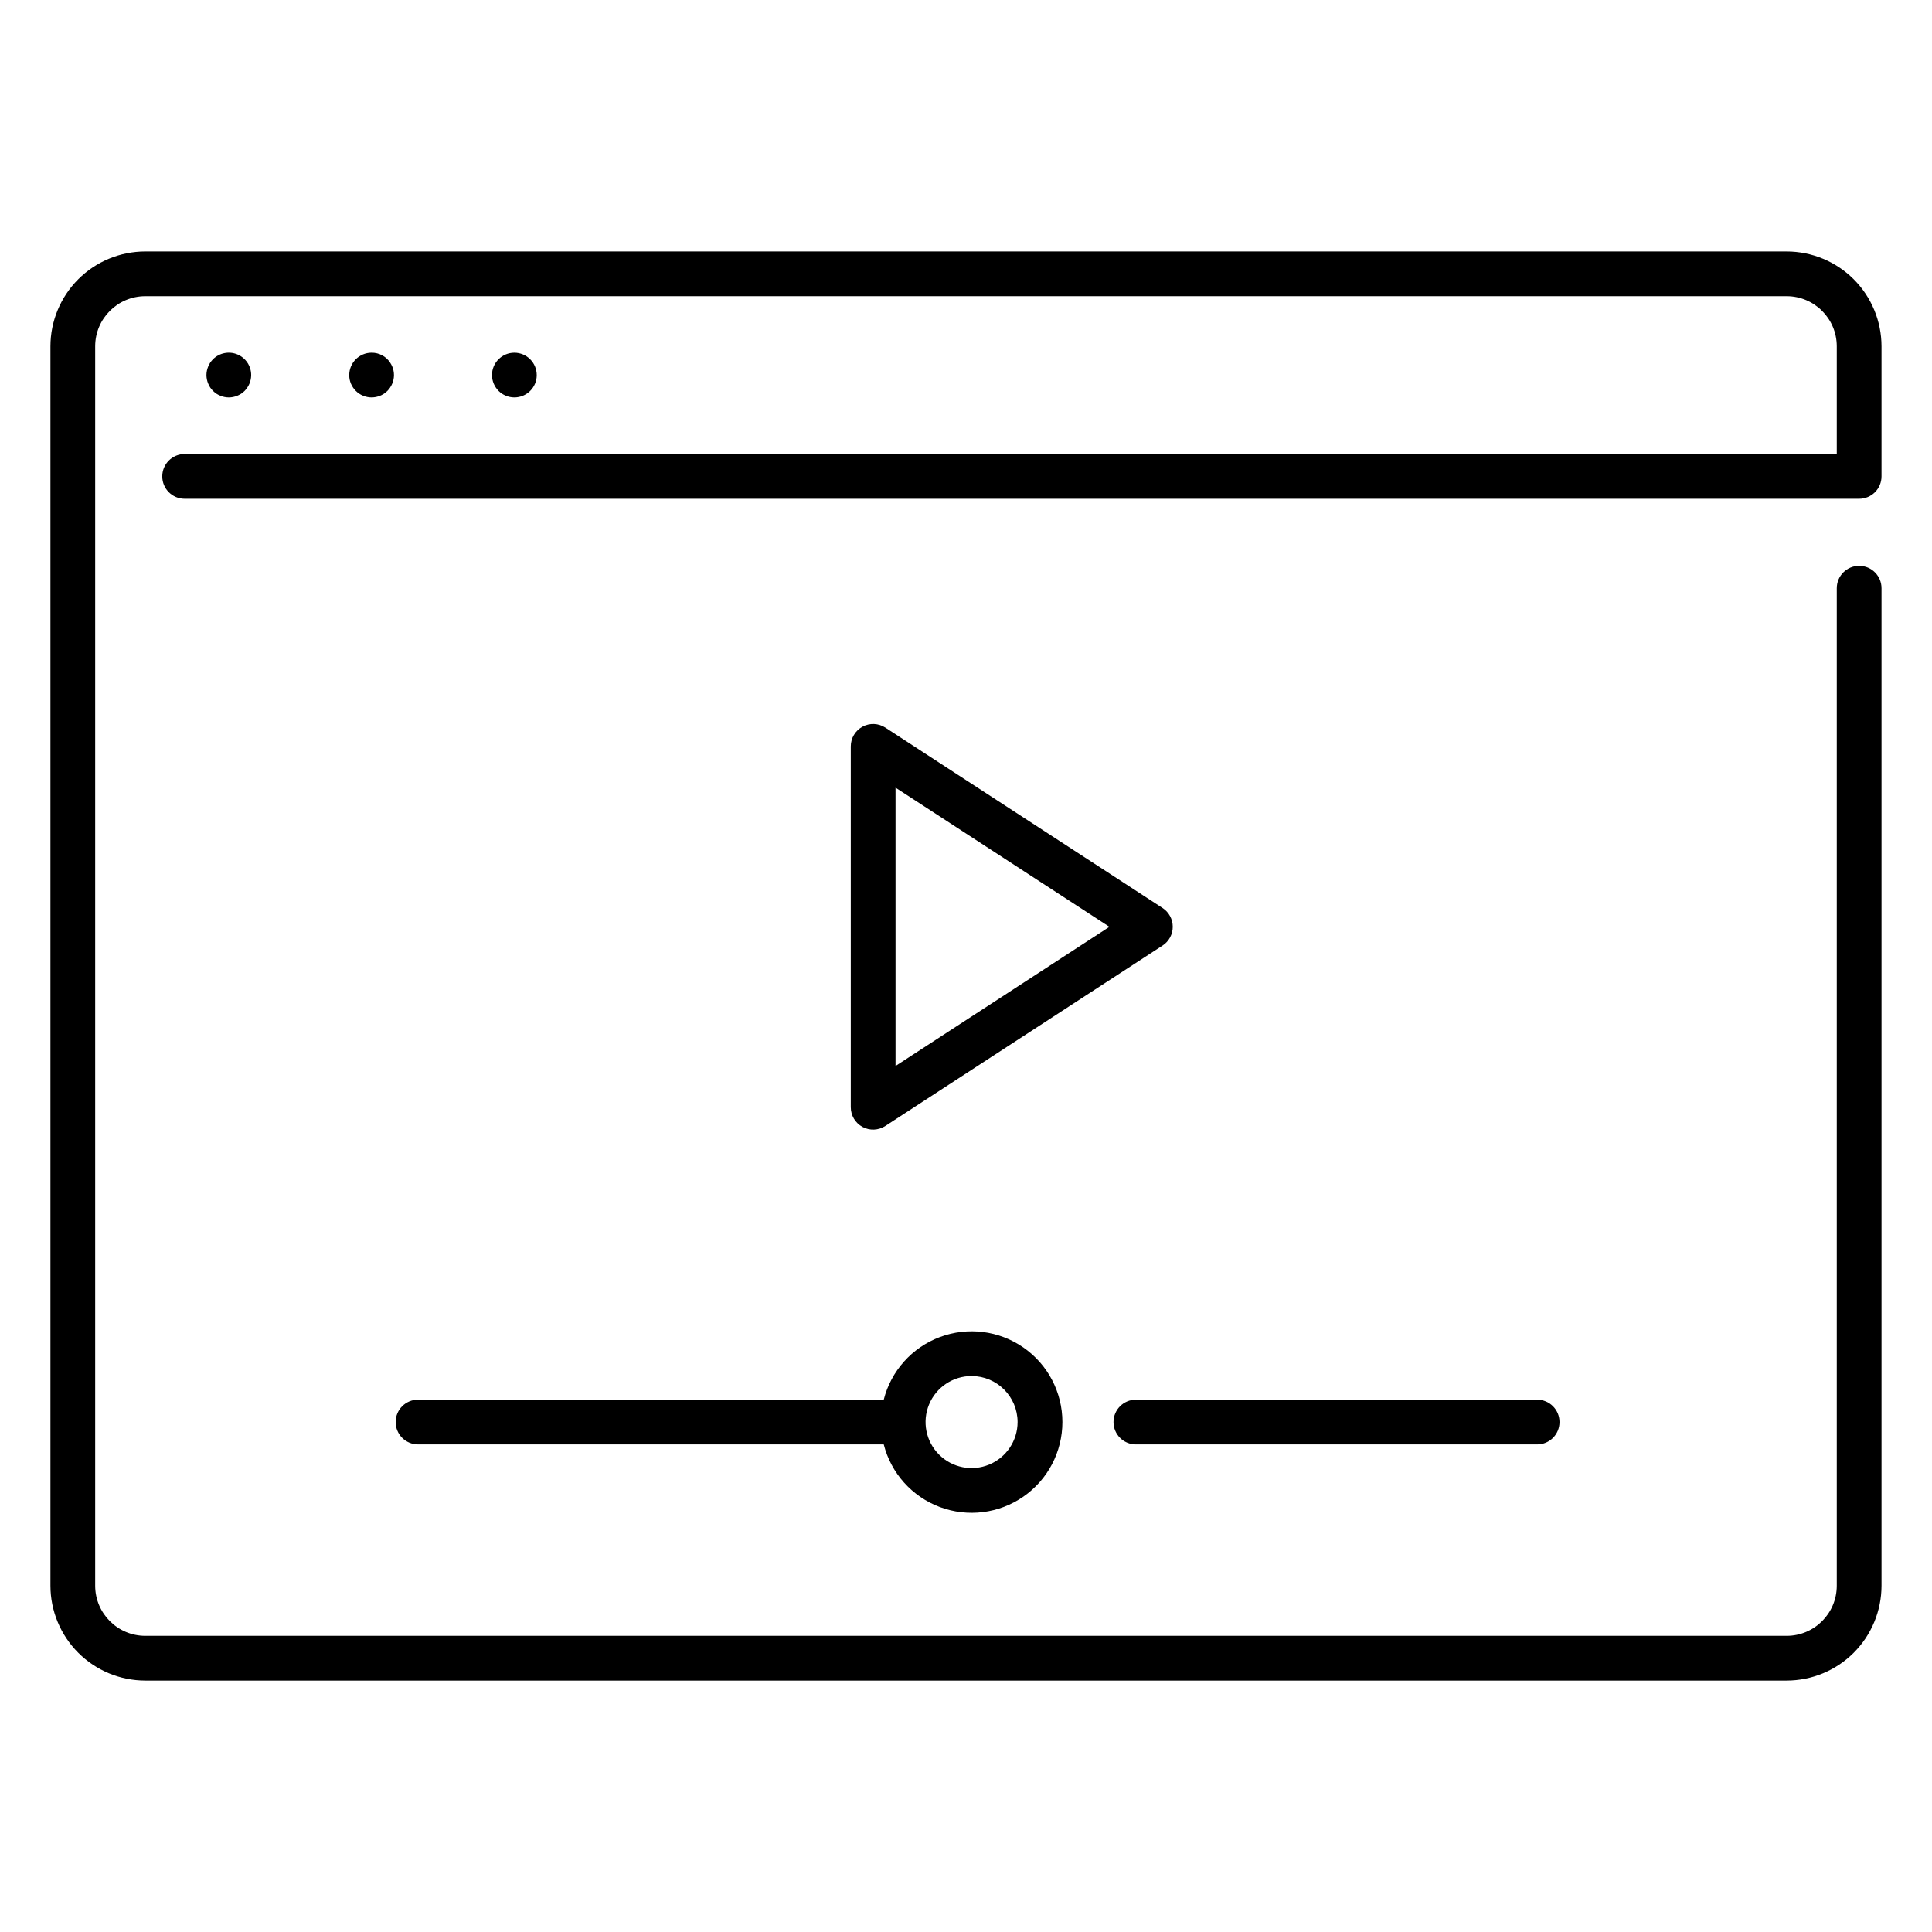
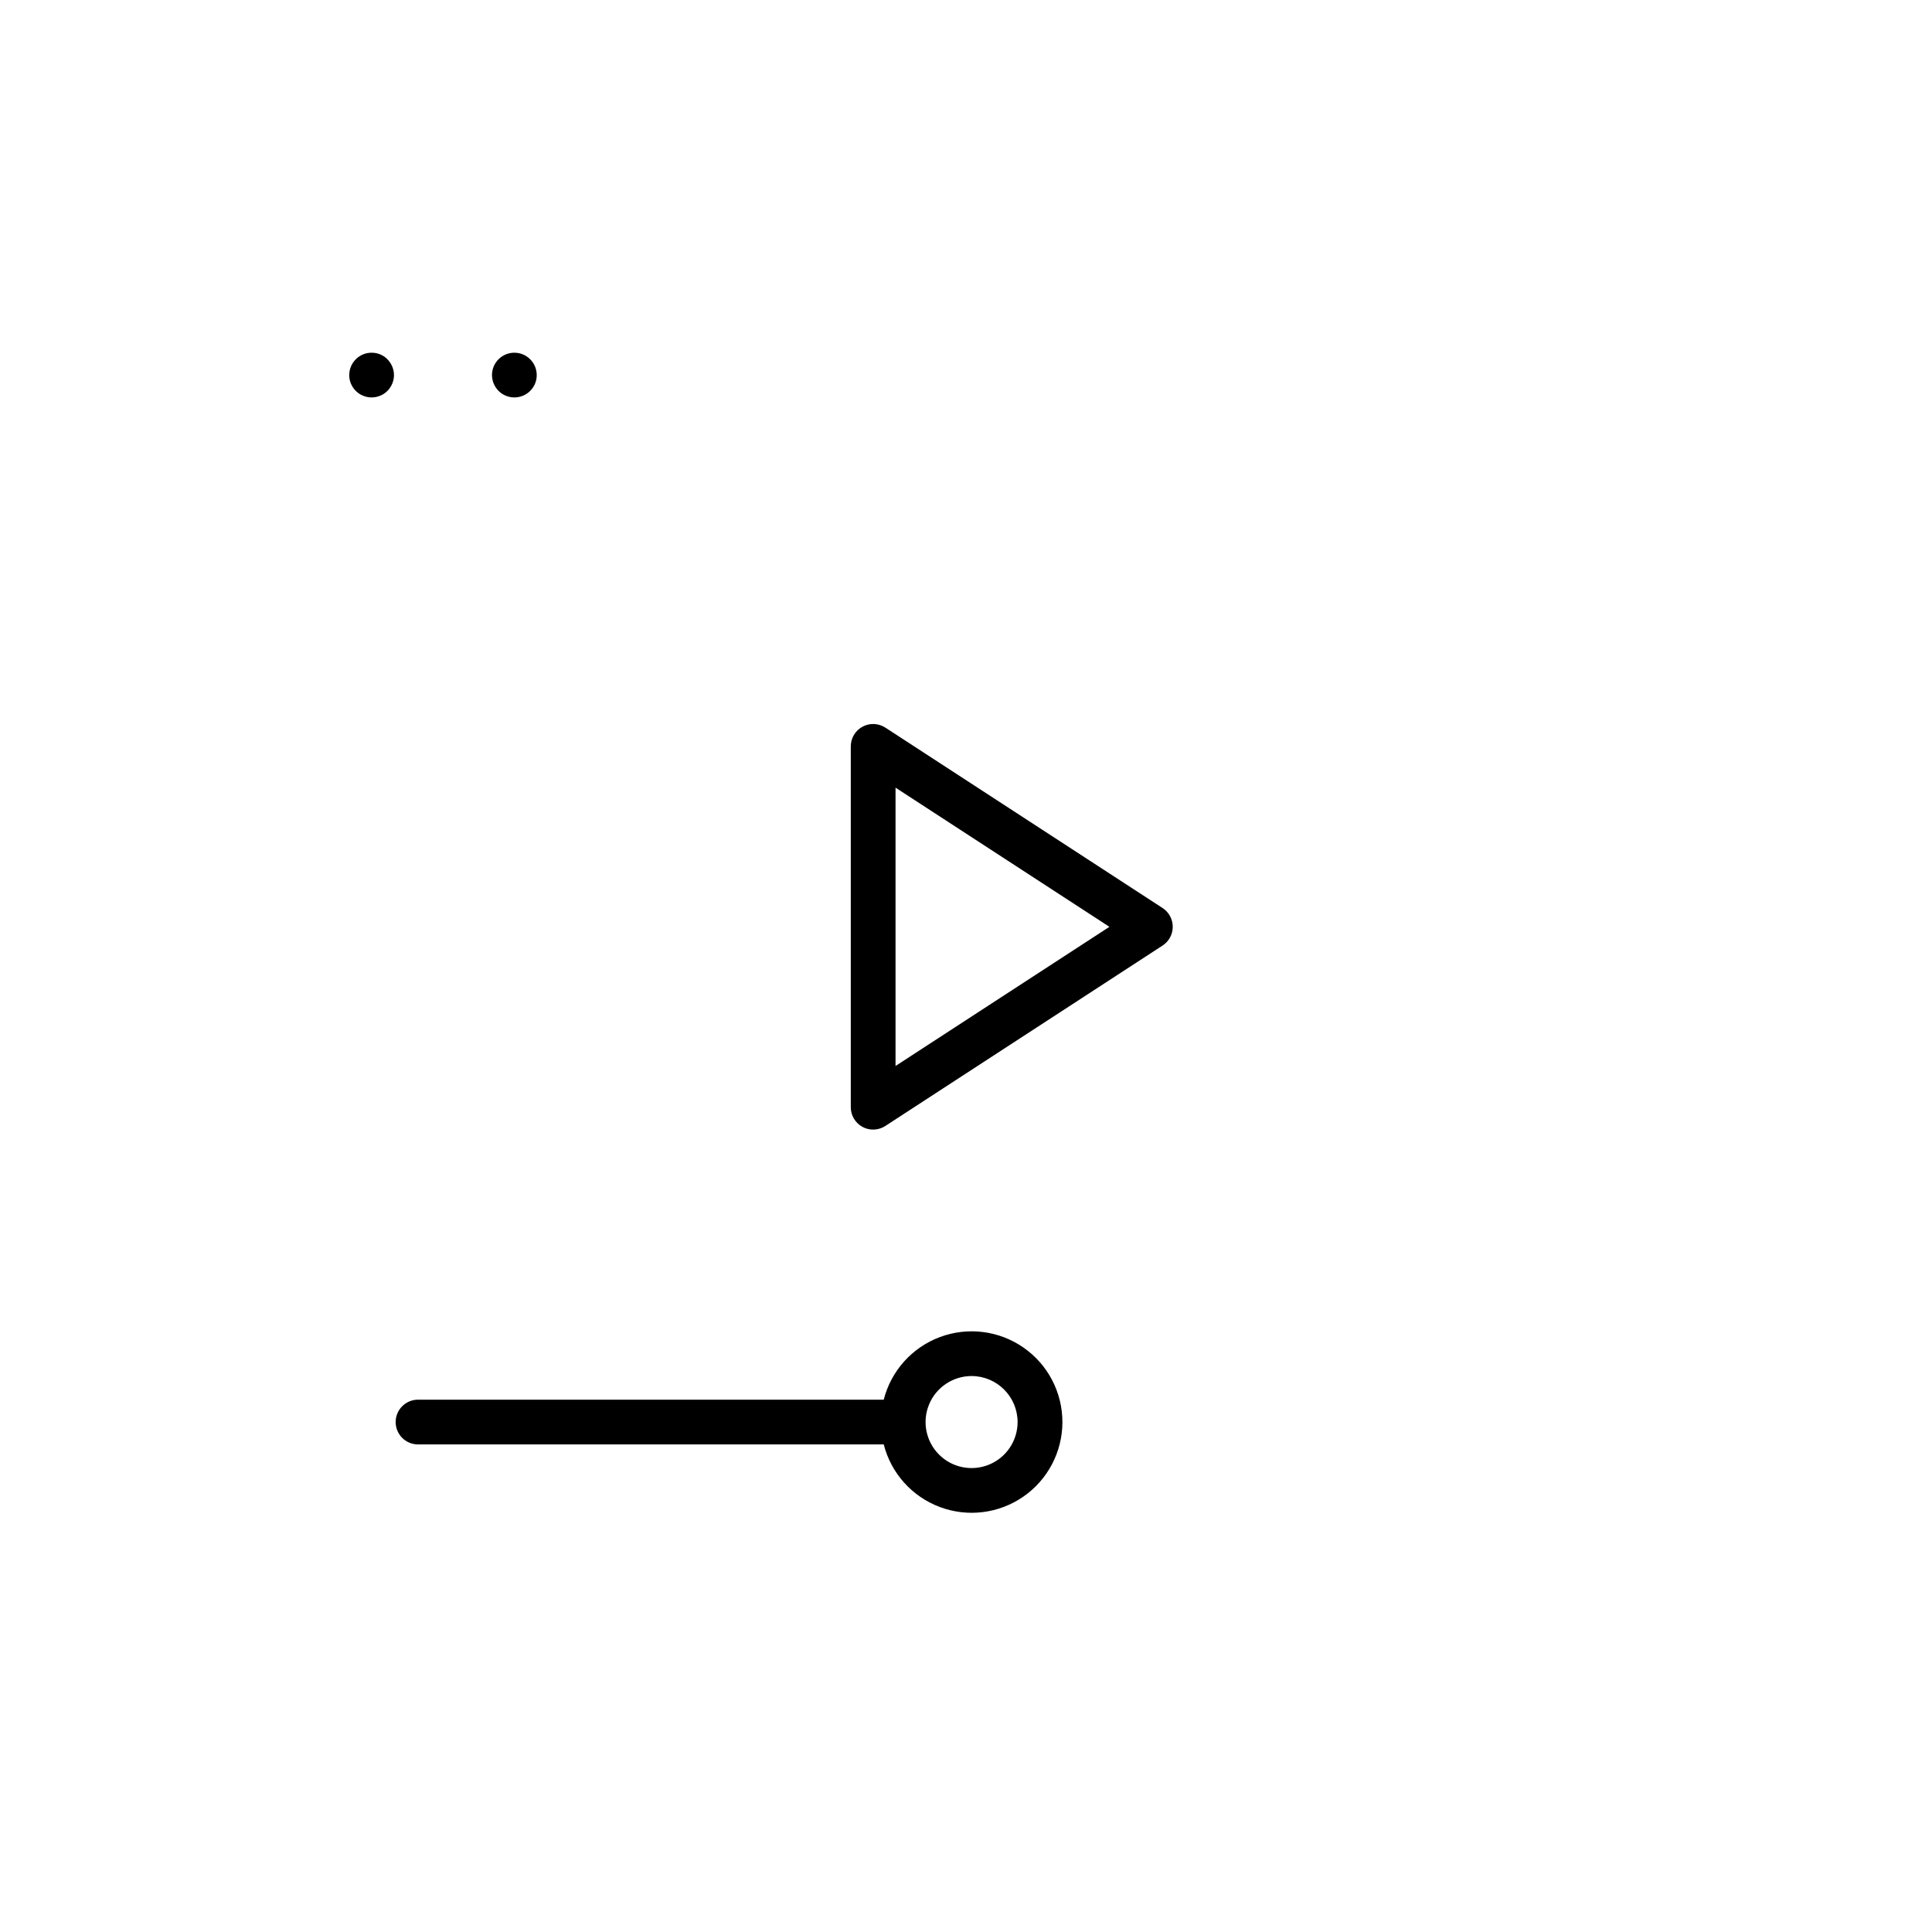
<svg xmlns="http://www.w3.org/2000/svg" fill="#000000" width="800px" height="800px" version="1.1" viewBox="144 144 512 512">
  <g>
    <path d="m454.79 389.61c0-2.004-1.012-3.875-2.691-4.969l-73.473-47.816v0.004c-1.824-1.188-4.148-1.281-6.059-0.242-1.914 1.035-3.102 3.035-3.102 5.211v95.629c0 2.172 1.191 4.172 3.102 5.211 1.91 1.035 4.234 0.941 6.059-0.246l73.473-47.816v0.004c1.68-1.094 2.691-2.965 2.691-4.969zm-73.465 36.887v-73.762l56.68 36.883z" />
    <path d="m378.2 514.93h-123.42c-3.273 0-5.926 2.656-5.926 5.93s2.652 5.926 5.926 5.926h123.42c1.941 7.637 7.504 13.84 14.887 16.598 7.383 2.758 15.648 1.723 22.125-2.769 6.477-4.492 10.336-11.875 10.336-19.754 0-7.883-3.859-15.266-10.336-19.758-6.477-4.492-14.742-5.527-22.125-2.769-7.383 2.758-12.945 8.961-14.887 16.598zm35.473 5.926v0.004c0 4.93-2.973 9.379-7.527 11.266-4.559 1.887-9.801 0.844-13.289-2.644-3.488-3.484-4.531-8.73-2.644-13.285 1.887-4.559 6.332-7.531 11.266-7.531 6.731 0.008 12.184 5.465 12.195 12.195z" />
-     <path d="m617.49 210.64h-434.99c-6.664 0.008-13.051 2.656-17.762 7.367-4.715 4.715-7.363 11.102-7.371 17.766v328.46c0.008 6.664 2.656 13.055 7.371 17.766 4.711 4.711 11.098 7.363 17.762 7.367h434.99c6.664-0.004 13.051-2.656 17.766-7.367 4.711-4.711 7.359-11.102 7.367-17.766v-264.35c0-3.273-2.652-5.926-5.926-5.926-3.273 0-5.93 2.652-5.93 5.926v264.35c-0.008 7.332-5.945 13.273-13.277 13.281h-434.99c-7.328-0.008-13.27-5.949-13.277-13.281v-328.46c0.008-7.332 5.949-13.27 13.277-13.281h434.99c7.332 0.012 13.27 5.949 13.277 13.281v28.547h-437.84c-3.273 0-5.926 2.652-5.926 5.926 0 3.273 2.652 5.93 5.926 5.93h443.77c1.57 0 3.078-0.625 4.191-1.738 1.109-1.109 1.734-2.617 1.734-4.191v-34.473c-0.008-6.664-2.656-13.051-7.367-17.766-4.715-4.711-11.102-7.359-17.766-7.367z" />
-     <path d="m445.02 526.79h106.34c3.273 0 5.926-2.652 5.926-5.926s-2.652-5.93-5.926-5.93h-106.34c-3.273 0-5.93 2.656-5.93 5.93s2.656 5.926 5.93 5.926z" />
-     <path d="m199.7 246.69c0.223 0.32 0.473 0.625 0.742 0.902 0.281 0.273 0.582 0.52 0.902 0.742 0.328 0.207 0.668 0.387 1.023 0.535 0.359 0.148 0.73 0.262 1.113 0.34 0.762 0.156 1.547 0.156 2.309 0 0.383-0.078 0.754-0.191 1.113-0.34 0.355-0.148 0.699-0.328 1.023-0.535 0.32-0.223 0.621-0.469 0.902-0.742 0.27-0.277 0.516-0.578 0.727-0.902 0.434-0.645 0.734-1.371 0.891-2.133 0.074-0.383 0.113-0.77 0.117-1.156 0-2.398-1.441-4.562-3.66-5.481-2.215-0.918-4.766-0.41-6.461 1.289-0.27 0.277-0.52 0.582-0.742 0.902-0.207 0.324-0.383 0.668-0.531 1.023-0.152 0.355-0.266 0.73-0.34 1.109-0.16 0.762-0.16 1.551 0 2.312 0.074 0.383 0.188 0.754 0.34 1.109 0.148 0.355 0.324 0.699 0.531 1.023z" />
+     <path d="m199.7 246.69z" />
    <path d="m237.55 246.69c0.215 0.324 0.465 0.625 0.738 0.902 0.277 0.277 0.582 0.523 0.906 0.742 0.32 0.211 0.664 0.391 1.023 0.535 0.355 0.148 0.73 0.262 1.109 0.34 0.379 0.078 0.77 0.117 1.156 0.117 0.387-0.004 0.773-0.043 1.156-0.117 0.379-0.078 0.75-0.191 1.109-0.34 0.355-0.148 0.699-0.328 1.023-0.535 0.32-0.223 0.625-0.469 0.902-0.742 0.273-0.277 0.516-0.578 0.727-0.902 0.434-0.645 0.734-1.371 0.891-2.133 0.156-0.762 0.156-1.551 0-2.312-0.156-0.762-0.457-1.488-0.891-2.133-1.082-1.664-2.934-2.656-4.918-2.641-3.273 0-5.926 2.656-5.926 5.93-0.004 0.387 0.031 0.773 0.102 1.156 0.082 0.379 0.195 0.75 0.34 1.109 0.156 0.359 0.34 0.699 0.551 1.023z" />
    <path d="m275.39 246.69c0.211 0.324 0.457 0.625 0.727 0.902 0.281 0.273 0.582 0.52 0.902 0.742 0.324 0.207 0.668 0.387 1.023 0.535 0.359 0.148 0.73 0.262 1.113 0.34 0.379 0.074 0.766 0.113 1.152 0.117 1.574-0.004 3.082-0.625 4.195-1.734 0.273-0.277 0.523-0.578 0.742-0.902 0.211-0.324 0.395-0.664 0.547-1.023 0.145-0.359 0.258-0.73 0.34-1.109 0.07-0.383 0.105-0.77 0.105-1.156 0-1.574-0.625-3.082-1.738-4.191-1.109-1.113-2.617-1.738-4.191-1.738-3.273 0-5.926 2.656-5.926 5.93 0.004 0.387 0.043 0.773 0.117 1.156 0.156 0.762 0.457 1.488 0.891 2.133z" />
  </g>
</svg>